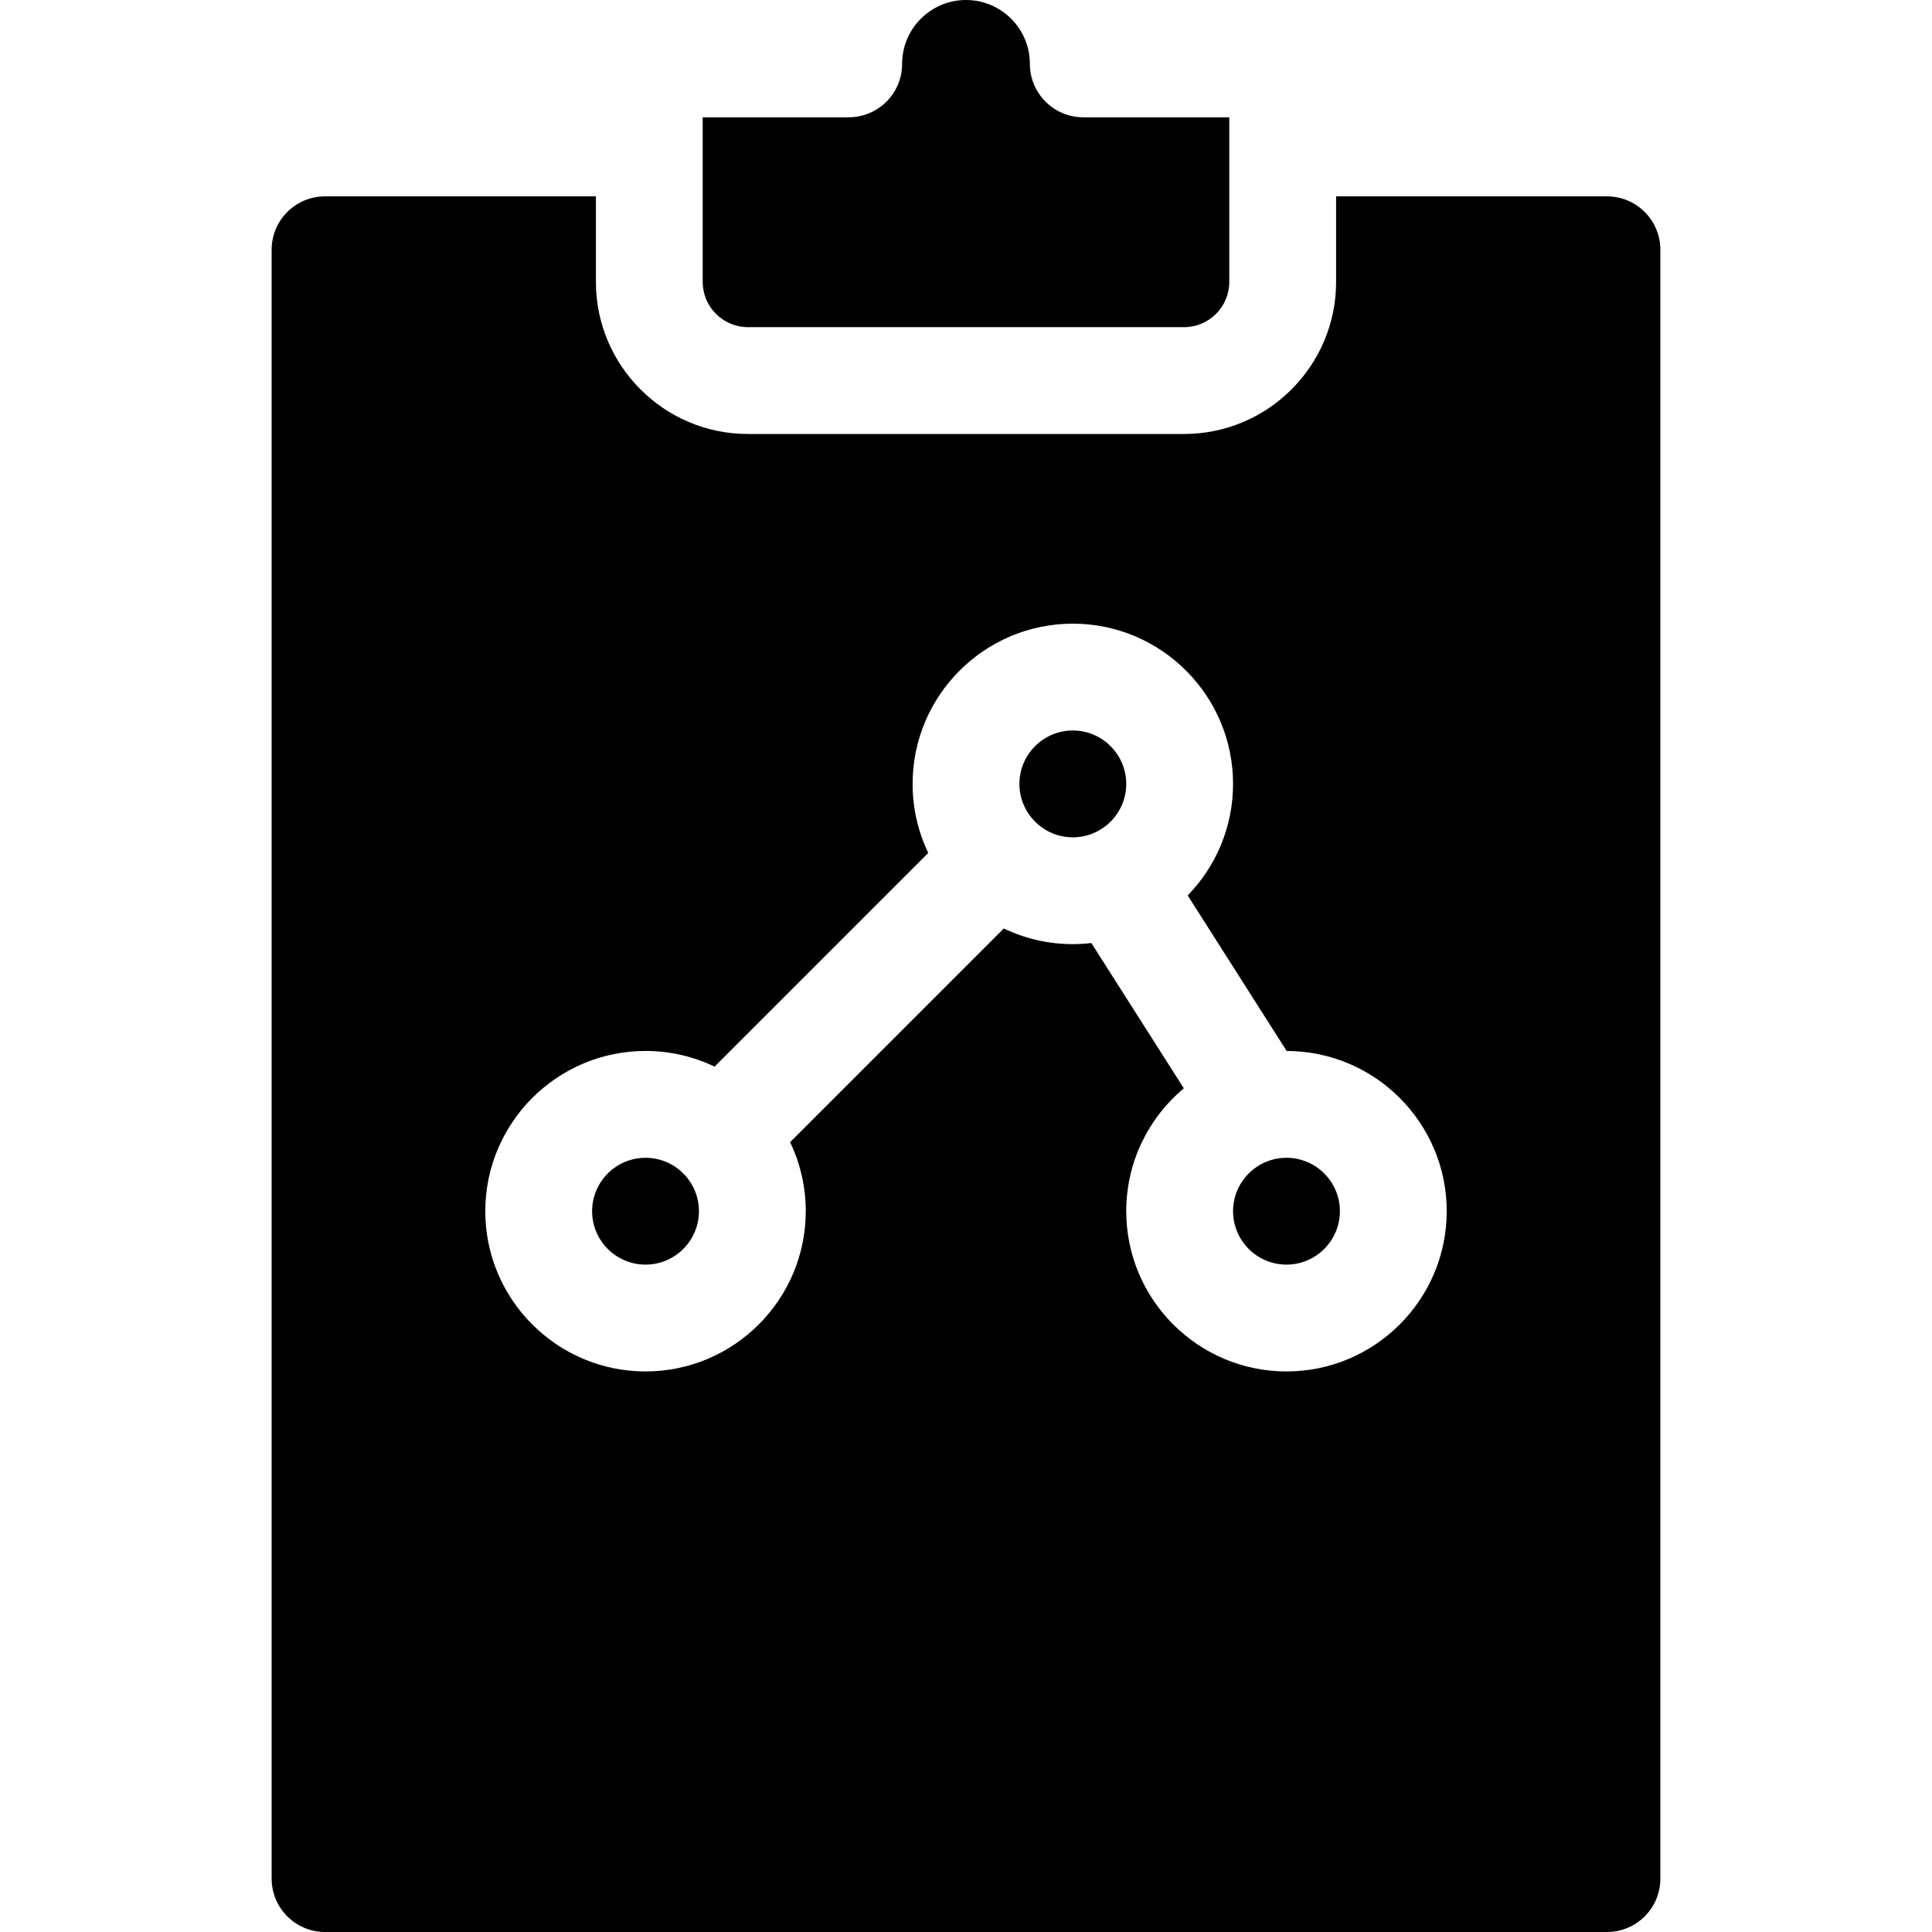
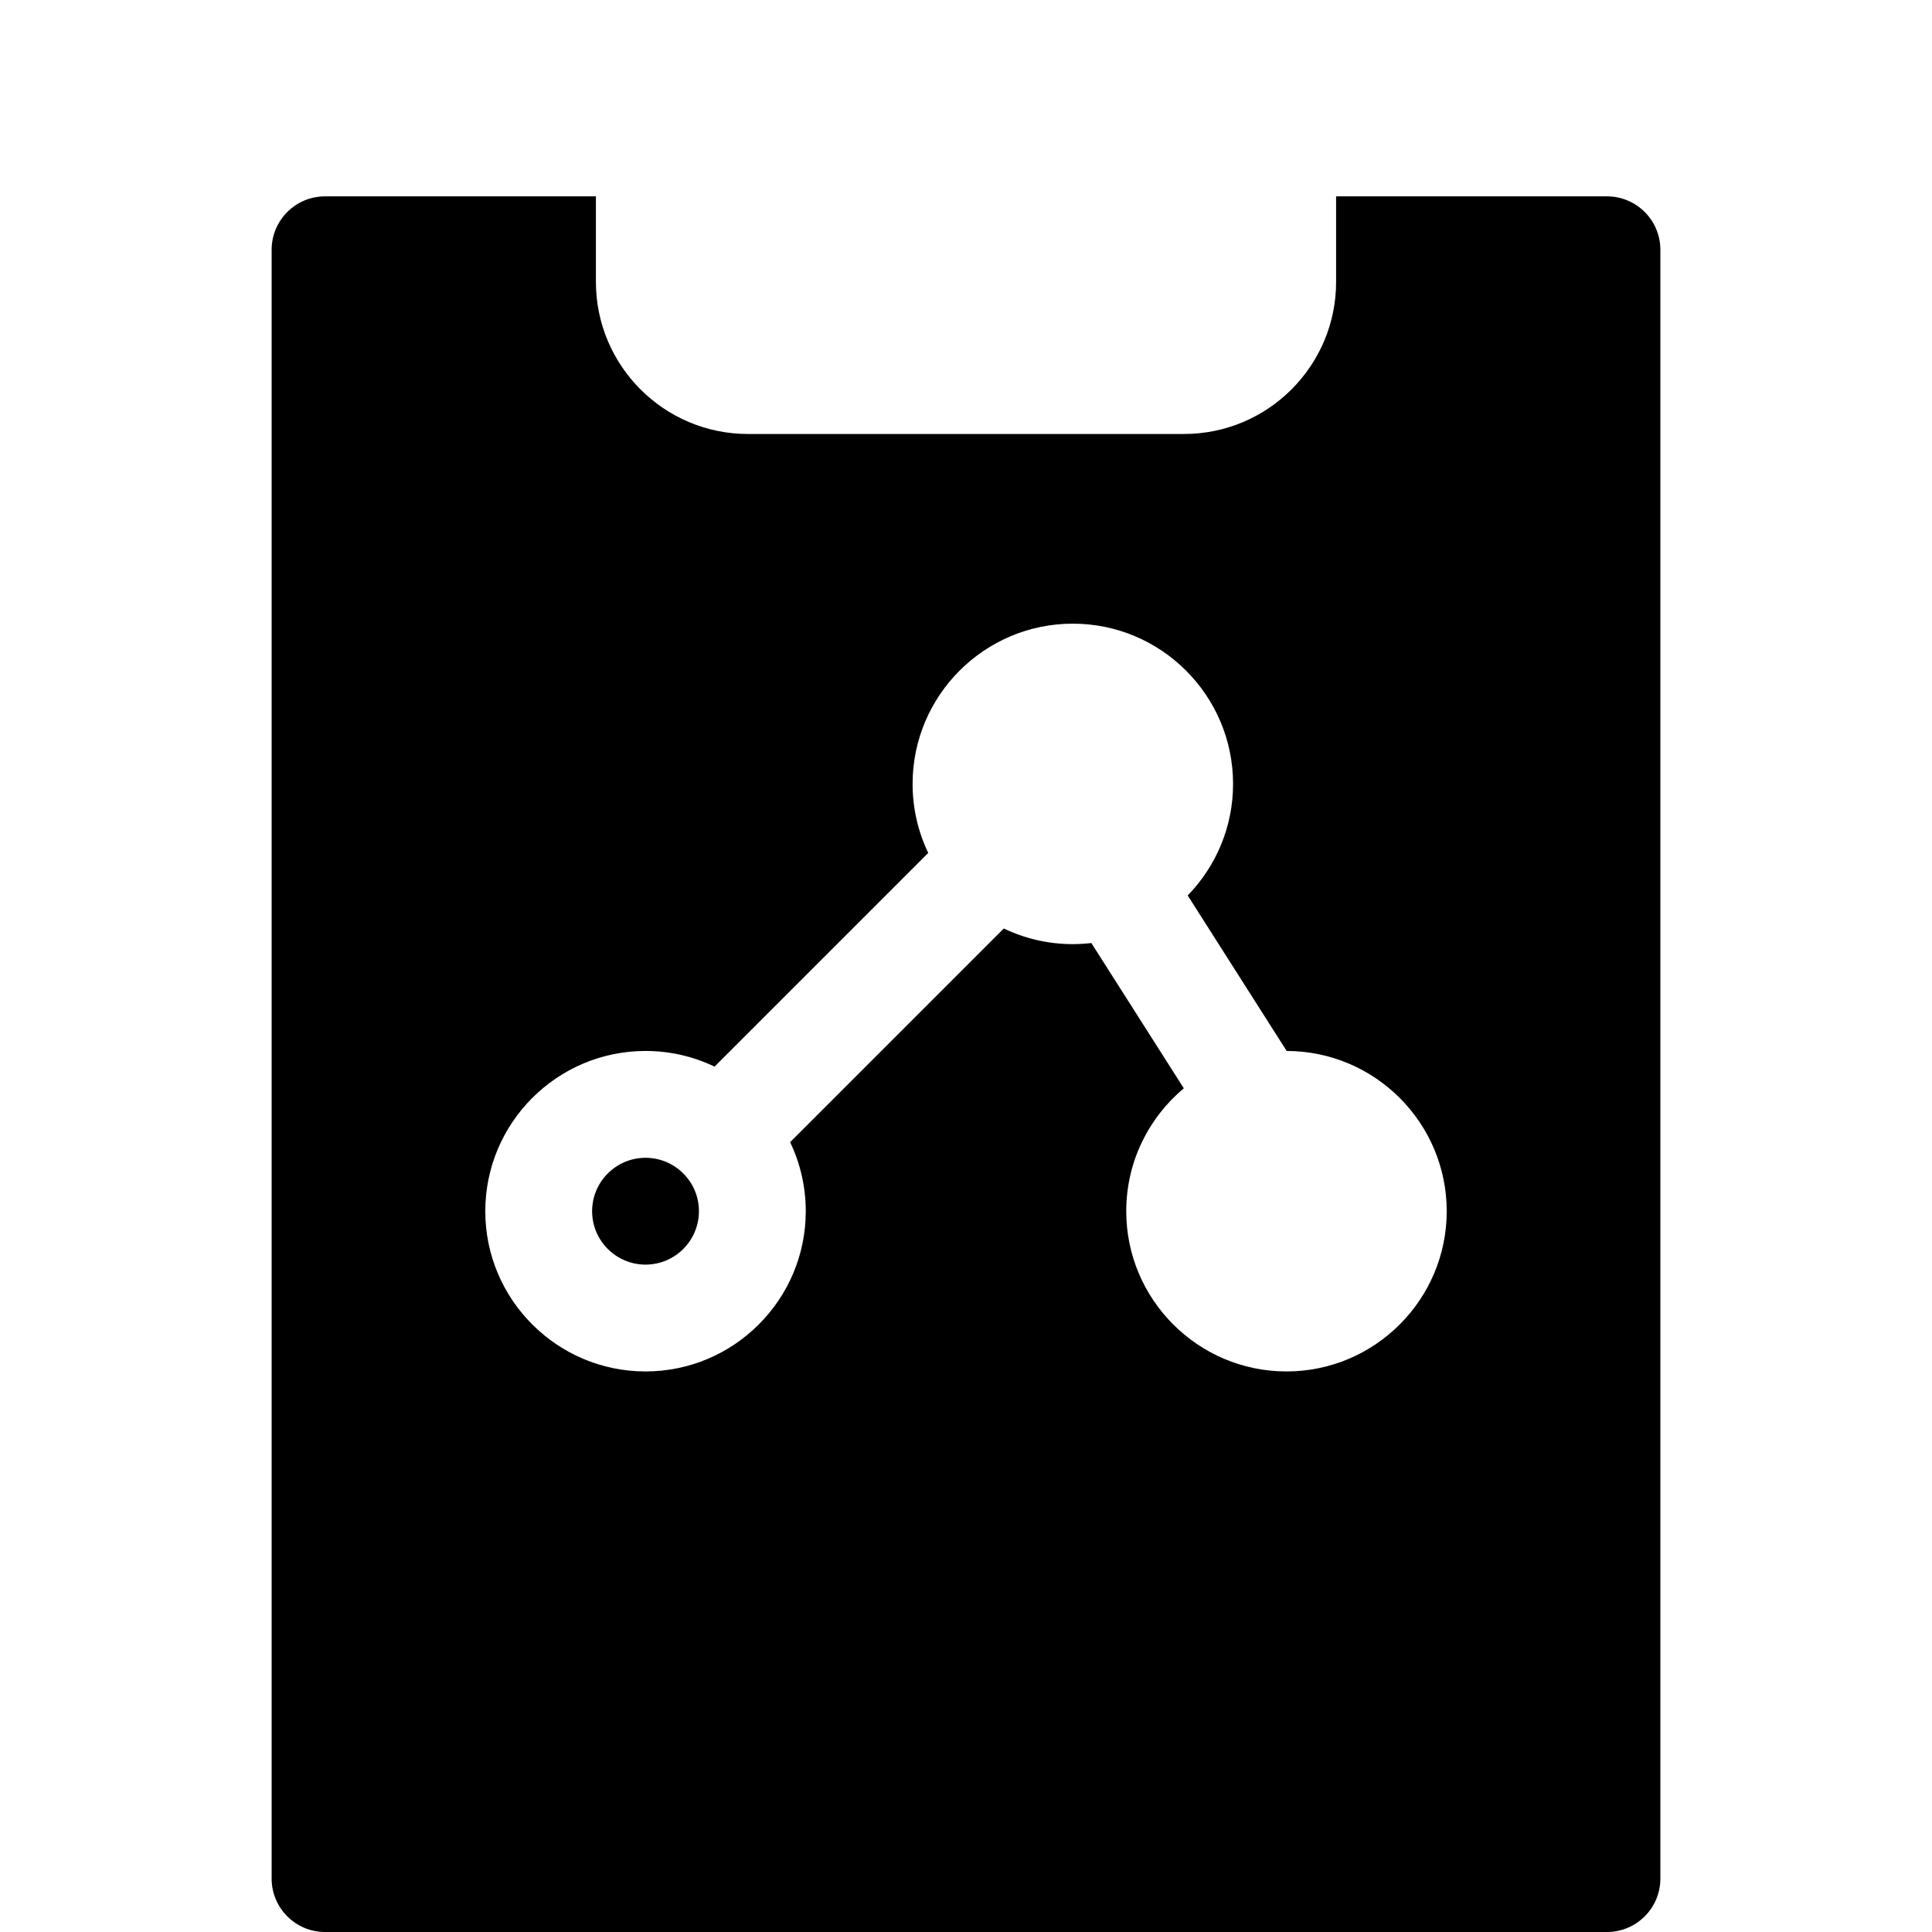
<svg xmlns="http://www.w3.org/2000/svg" fill="#000000" height="800px" width="800px" version="1.1" id="Layer_1" viewBox="0 0 297.001 297.001" xml:space="preserve">
  <g>
    <g>
      <g>
-         <path d="M164.923,112.296c-4.527,0-8.211,3.684-8.211,8.211c0,4.527,3.684,8.211,8.211,8.211s8.211-3.684,8.211-8.211     C173.134,115.98,169.449,112.296,164.923,112.296z" />
        <path d="M99.235,177.984c-4.527,0-8.211,3.684-8.211,8.211c0,4.527,3.684,8.211,8.211,8.211s8.211-3.684,8.211-8.211     C107.446,181.667,103.763,177.984,99.235,177.984z" />
-         <path d="M114.979,50.293h67.043c3.833,0,6.951-3.118,6.951-6.952v-25.31h-22.442c-4.534,0-8.211-3.677-8.211-8.211     c0-5.415-4.405-9.82-9.82-9.82c-5.415,0-9.82,4.405-9.82,9.82c0,4.534-3.676,8.211-8.211,8.211h-22.442v25.31     C108.027,47.175,111.147,50.293,114.979,50.293z" />
        <path d="M247.033,30.186h-41.637v13.155c0,12.889-10.485,23.374-23.373,23.374H114.98c-12.888,0-23.373-10.485-23.373-23.374     V30.186H49.969c-4.534,0-8.211,3.677-8.211,8.211V288.79c0,4.534,3.677,8.211,8.211,8.211h197.064     c4.534,0,8.211-3.677,8.211-8.211V38.397C255.243,33.862,251.566,30.186,247.033,30.186z M197.767,210.828     c-13.582,0-24.633-11.051-24.633-24.633c0-7.581,3.445-14.371,8.849-18.894l-14.211-22.331c-0.936,0.108-1.885,0.17-2.849,0.17     c-3.798,0-7.397-0.865-10.613-2.407l-32.849,32.849c1.542,3.216,2.407,6.815,2.407,10.613c0,13.582-11.051,24.633-24.633,24.633     s-24.633-11.051-24.633-24.633c0-13.582,11.051-24.633,24.633-24.633c3.798,0,7.397,0.865,10.613,2.407l32.849-32.849     c-1.542-3.216-2.407-6.815-2.407-10.613c0-13.582,11.051-24.633,24.633-24.633c13.582,0,24.633,11.051,24.633,24.633     c0,6.662-2.662,12.71-6.974,17.149l15.214,23.907c13.569,0.016,24.604,11.06,24.604,24.632     C222.4,199.777,211.349,210.828,197.767,210.828z" />
-         <path d="M197.767,177.984c-4.527,0-8.211,3.684-8.211,8.211c0,4.527,3.684,8.211,8.211,8.211c4.527,0,8.211-3.684,8.211-8.211     C205.978,181.667,202.294,177.984,197.767,177.984z" />
      </g>
    </g>
  </g>
</svg>